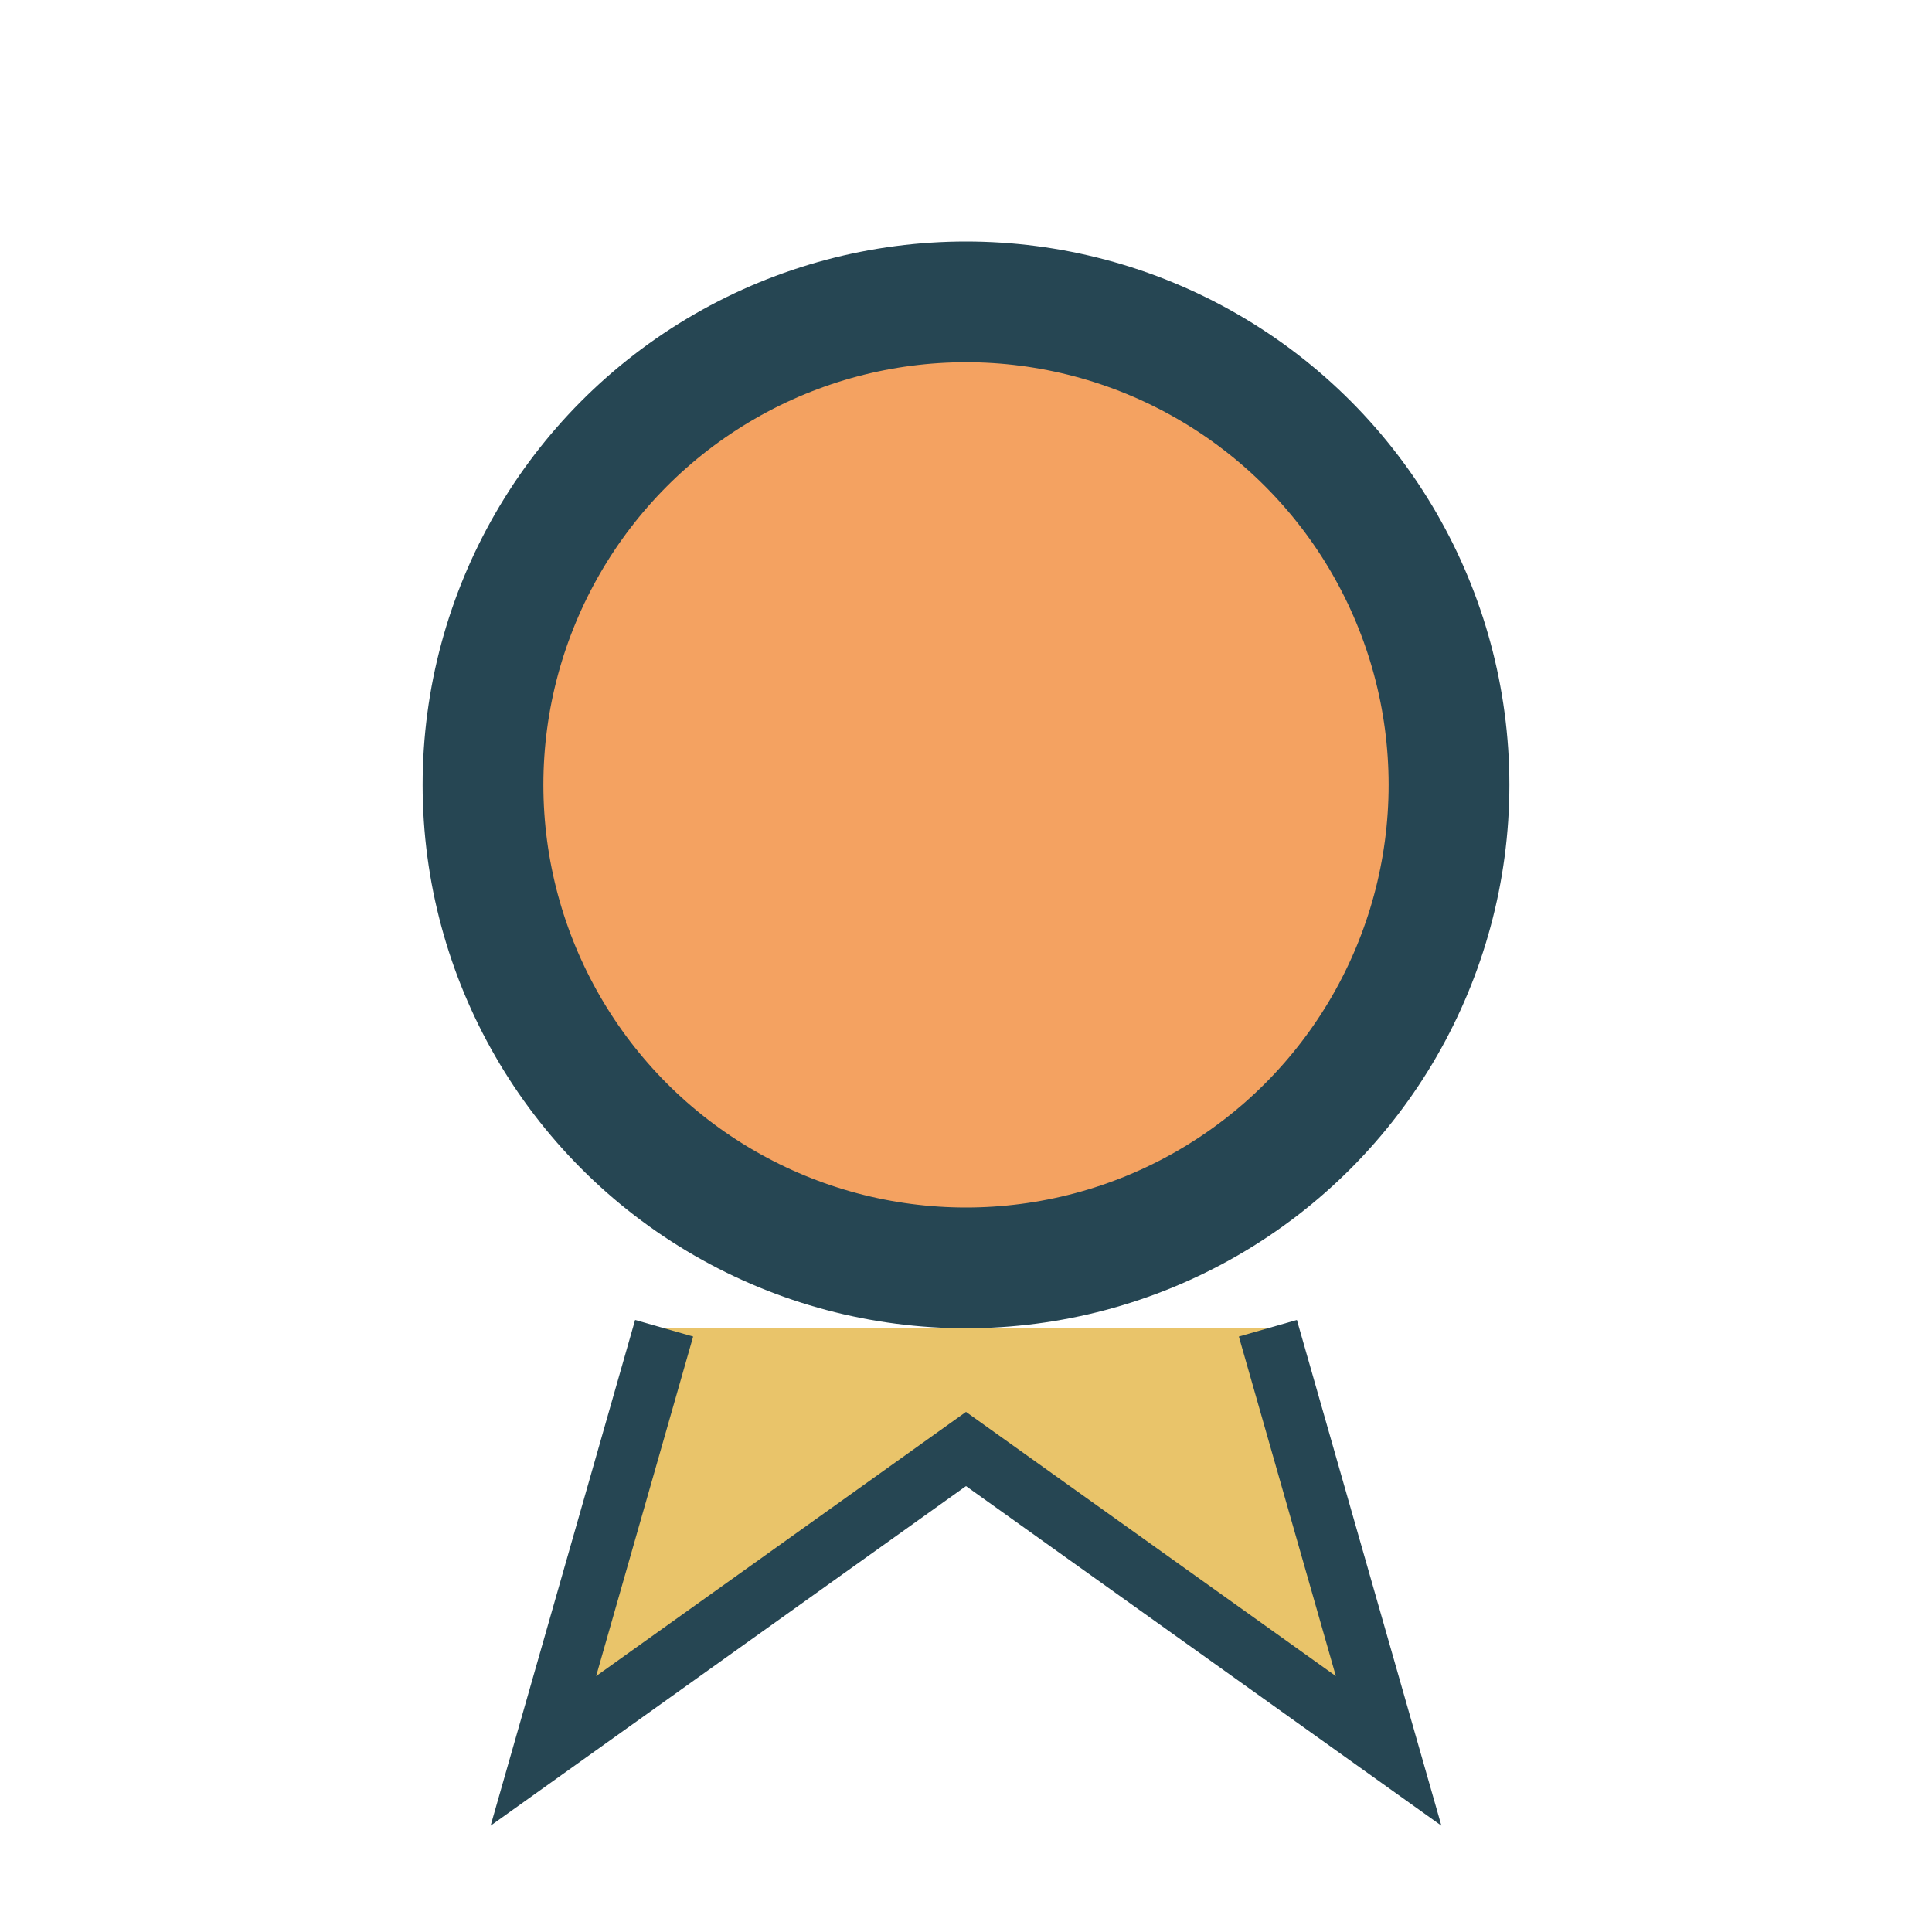
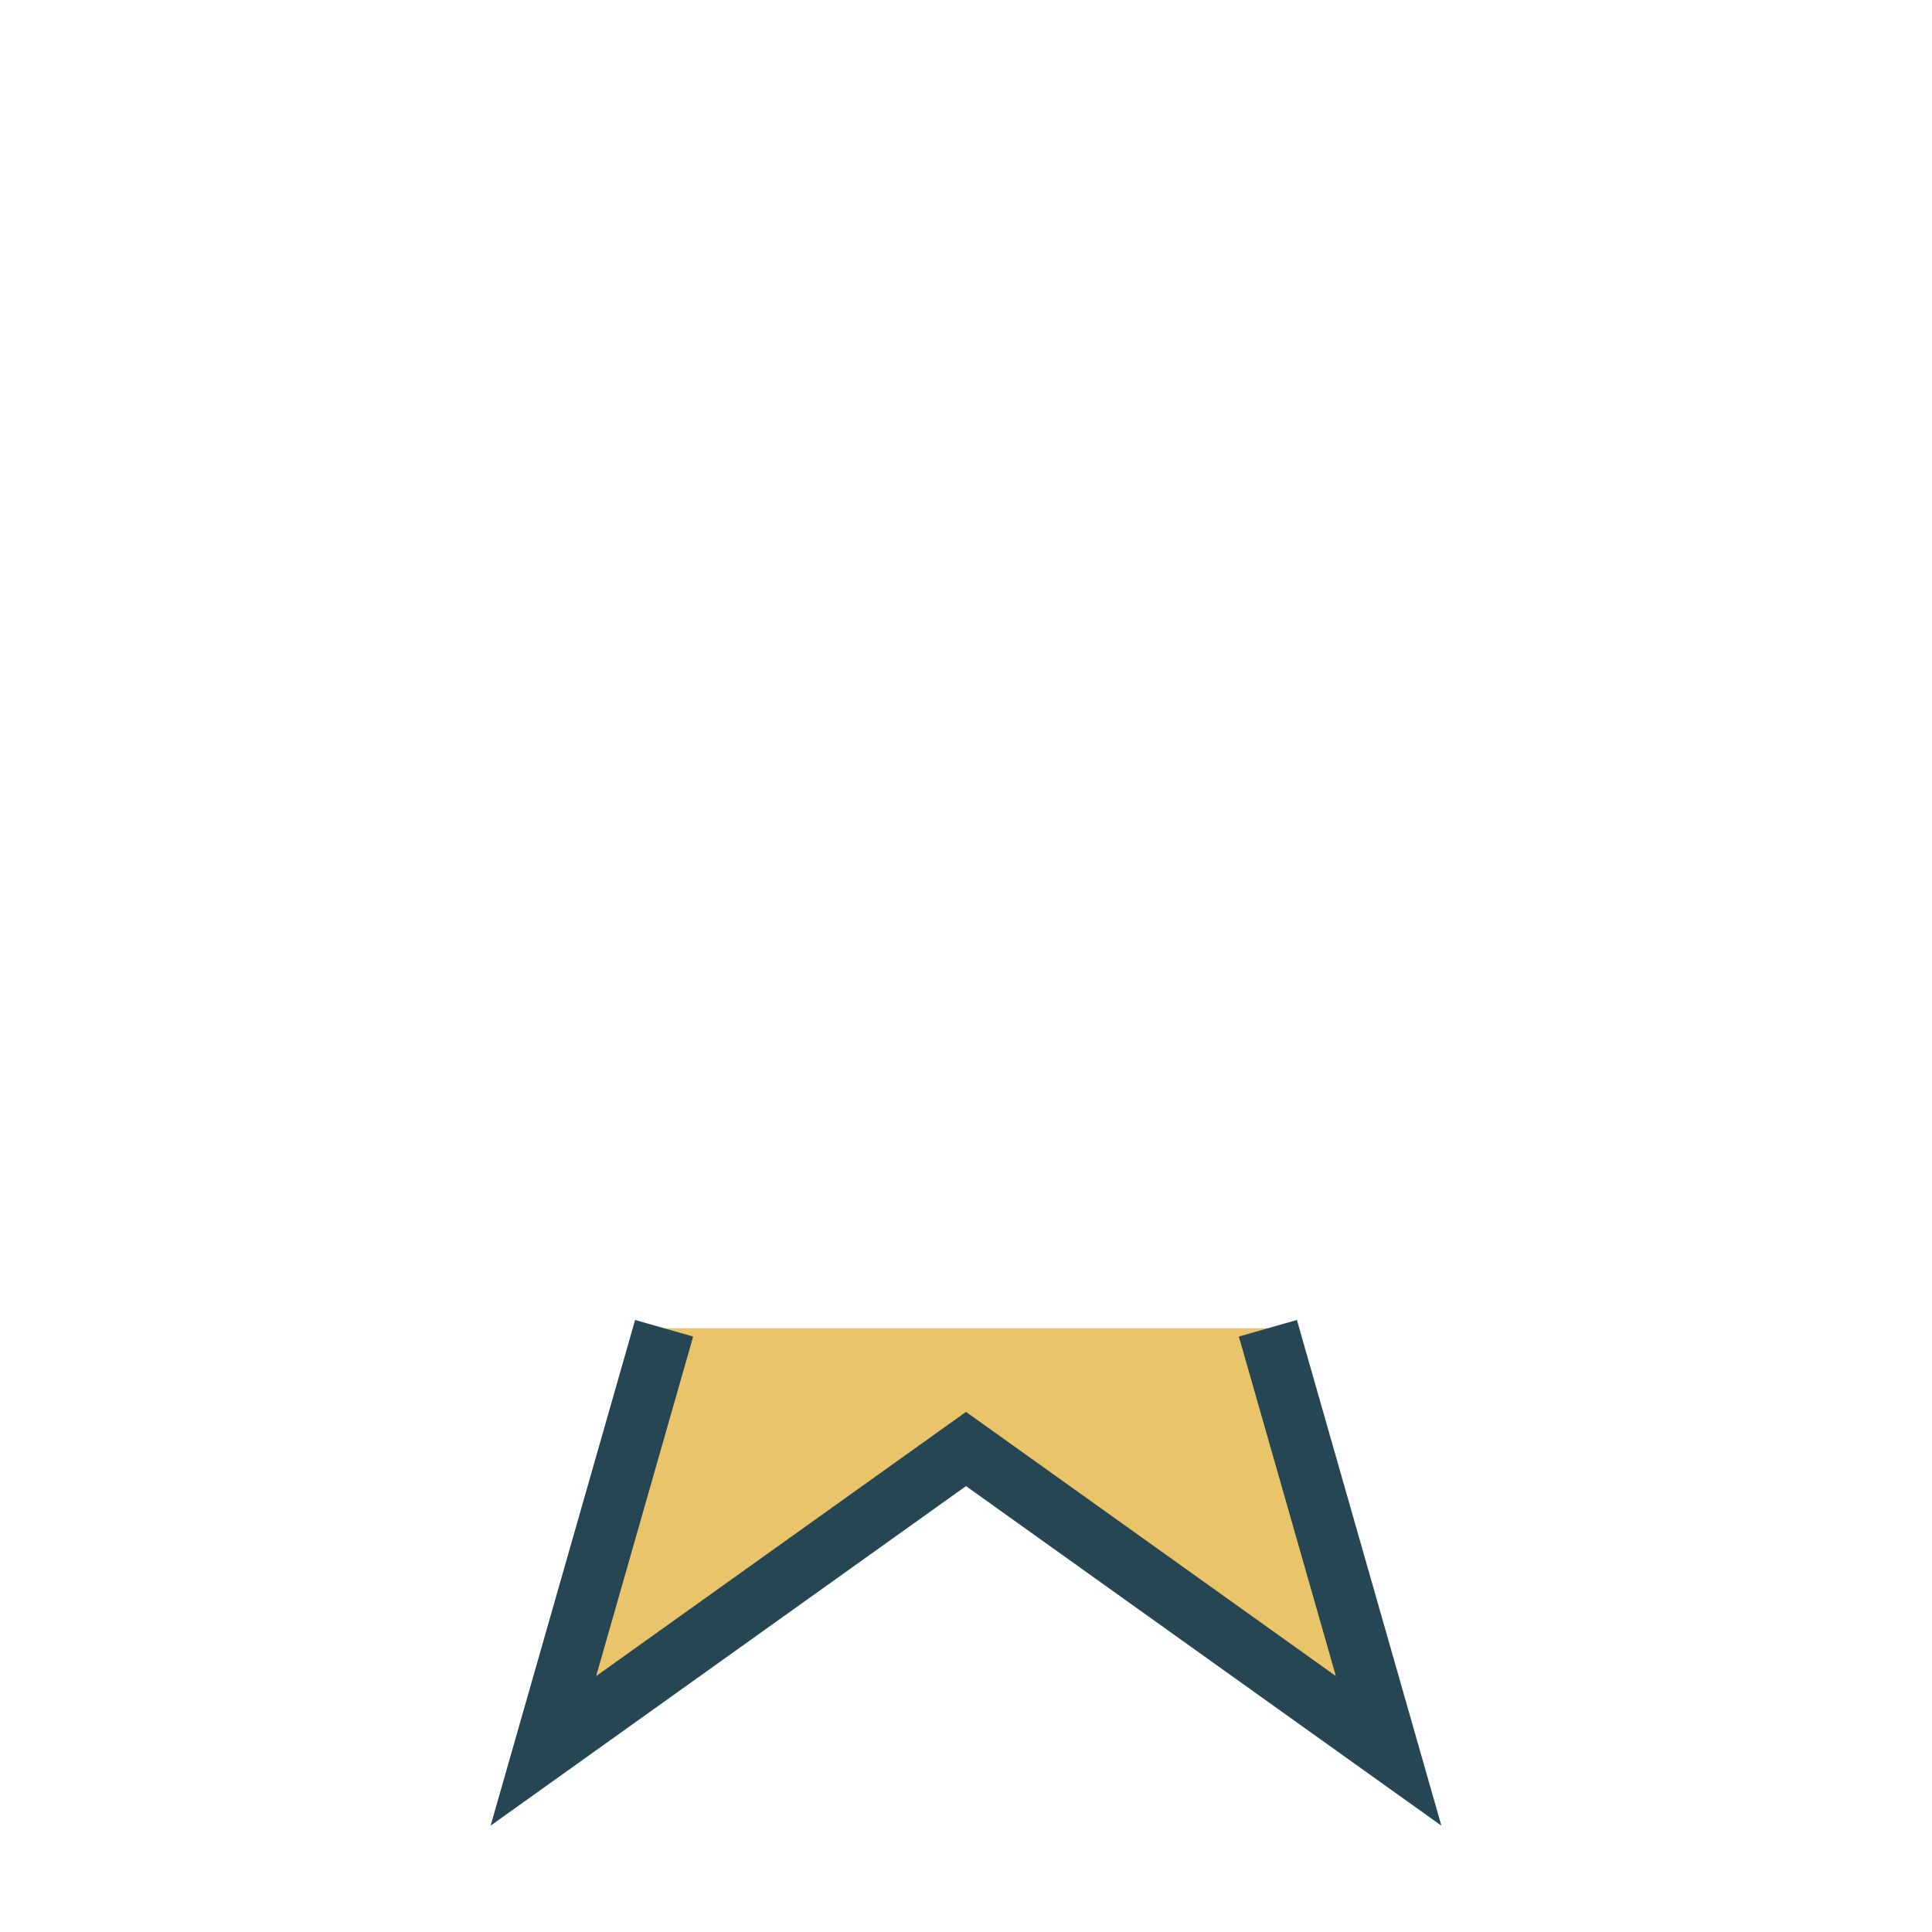
<svg xmlns="http://www.w3.org/2000/svg" width="32" height="32" viewBox="0 0 32 32">
-   <circle cx="16" cy="13" r="8" fill="#F4A261" stroke="#264653" stroke-width="2" />
  <path d="M11 22l-2 7 7-5 7 5-2-7" fill="#E9C46A" stroke="#264653" stroke-width="1" />
</svg>